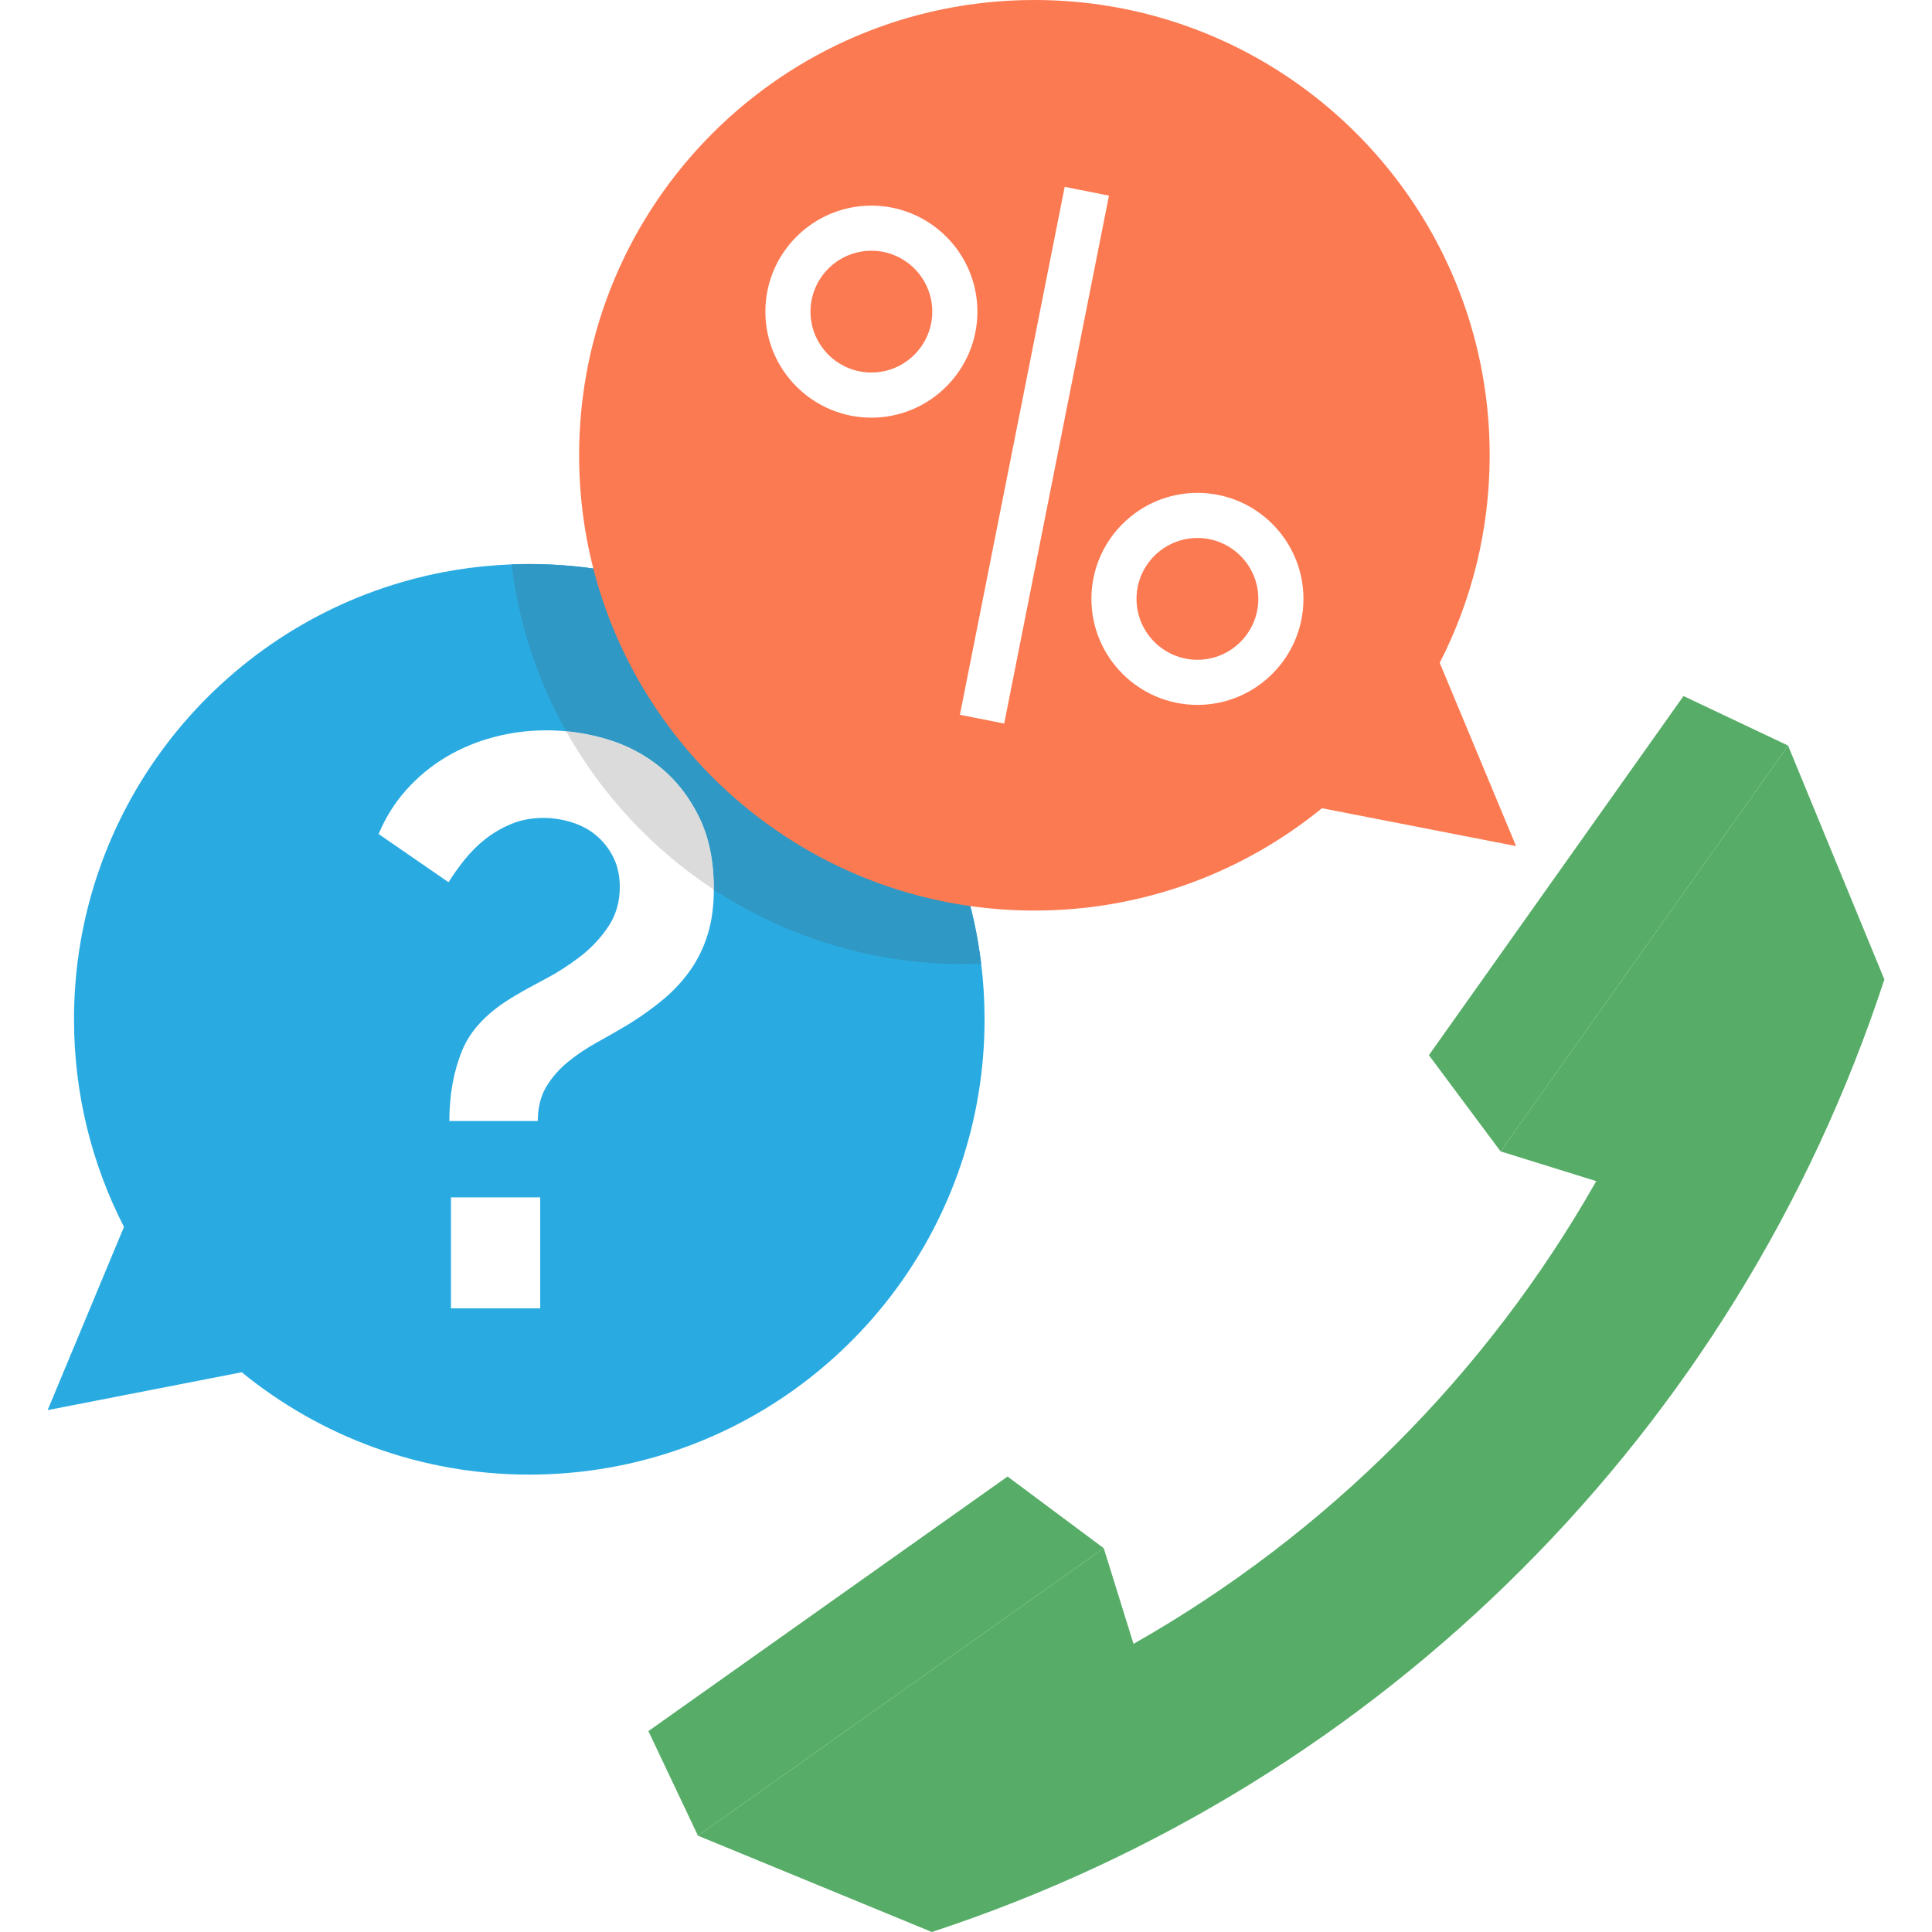
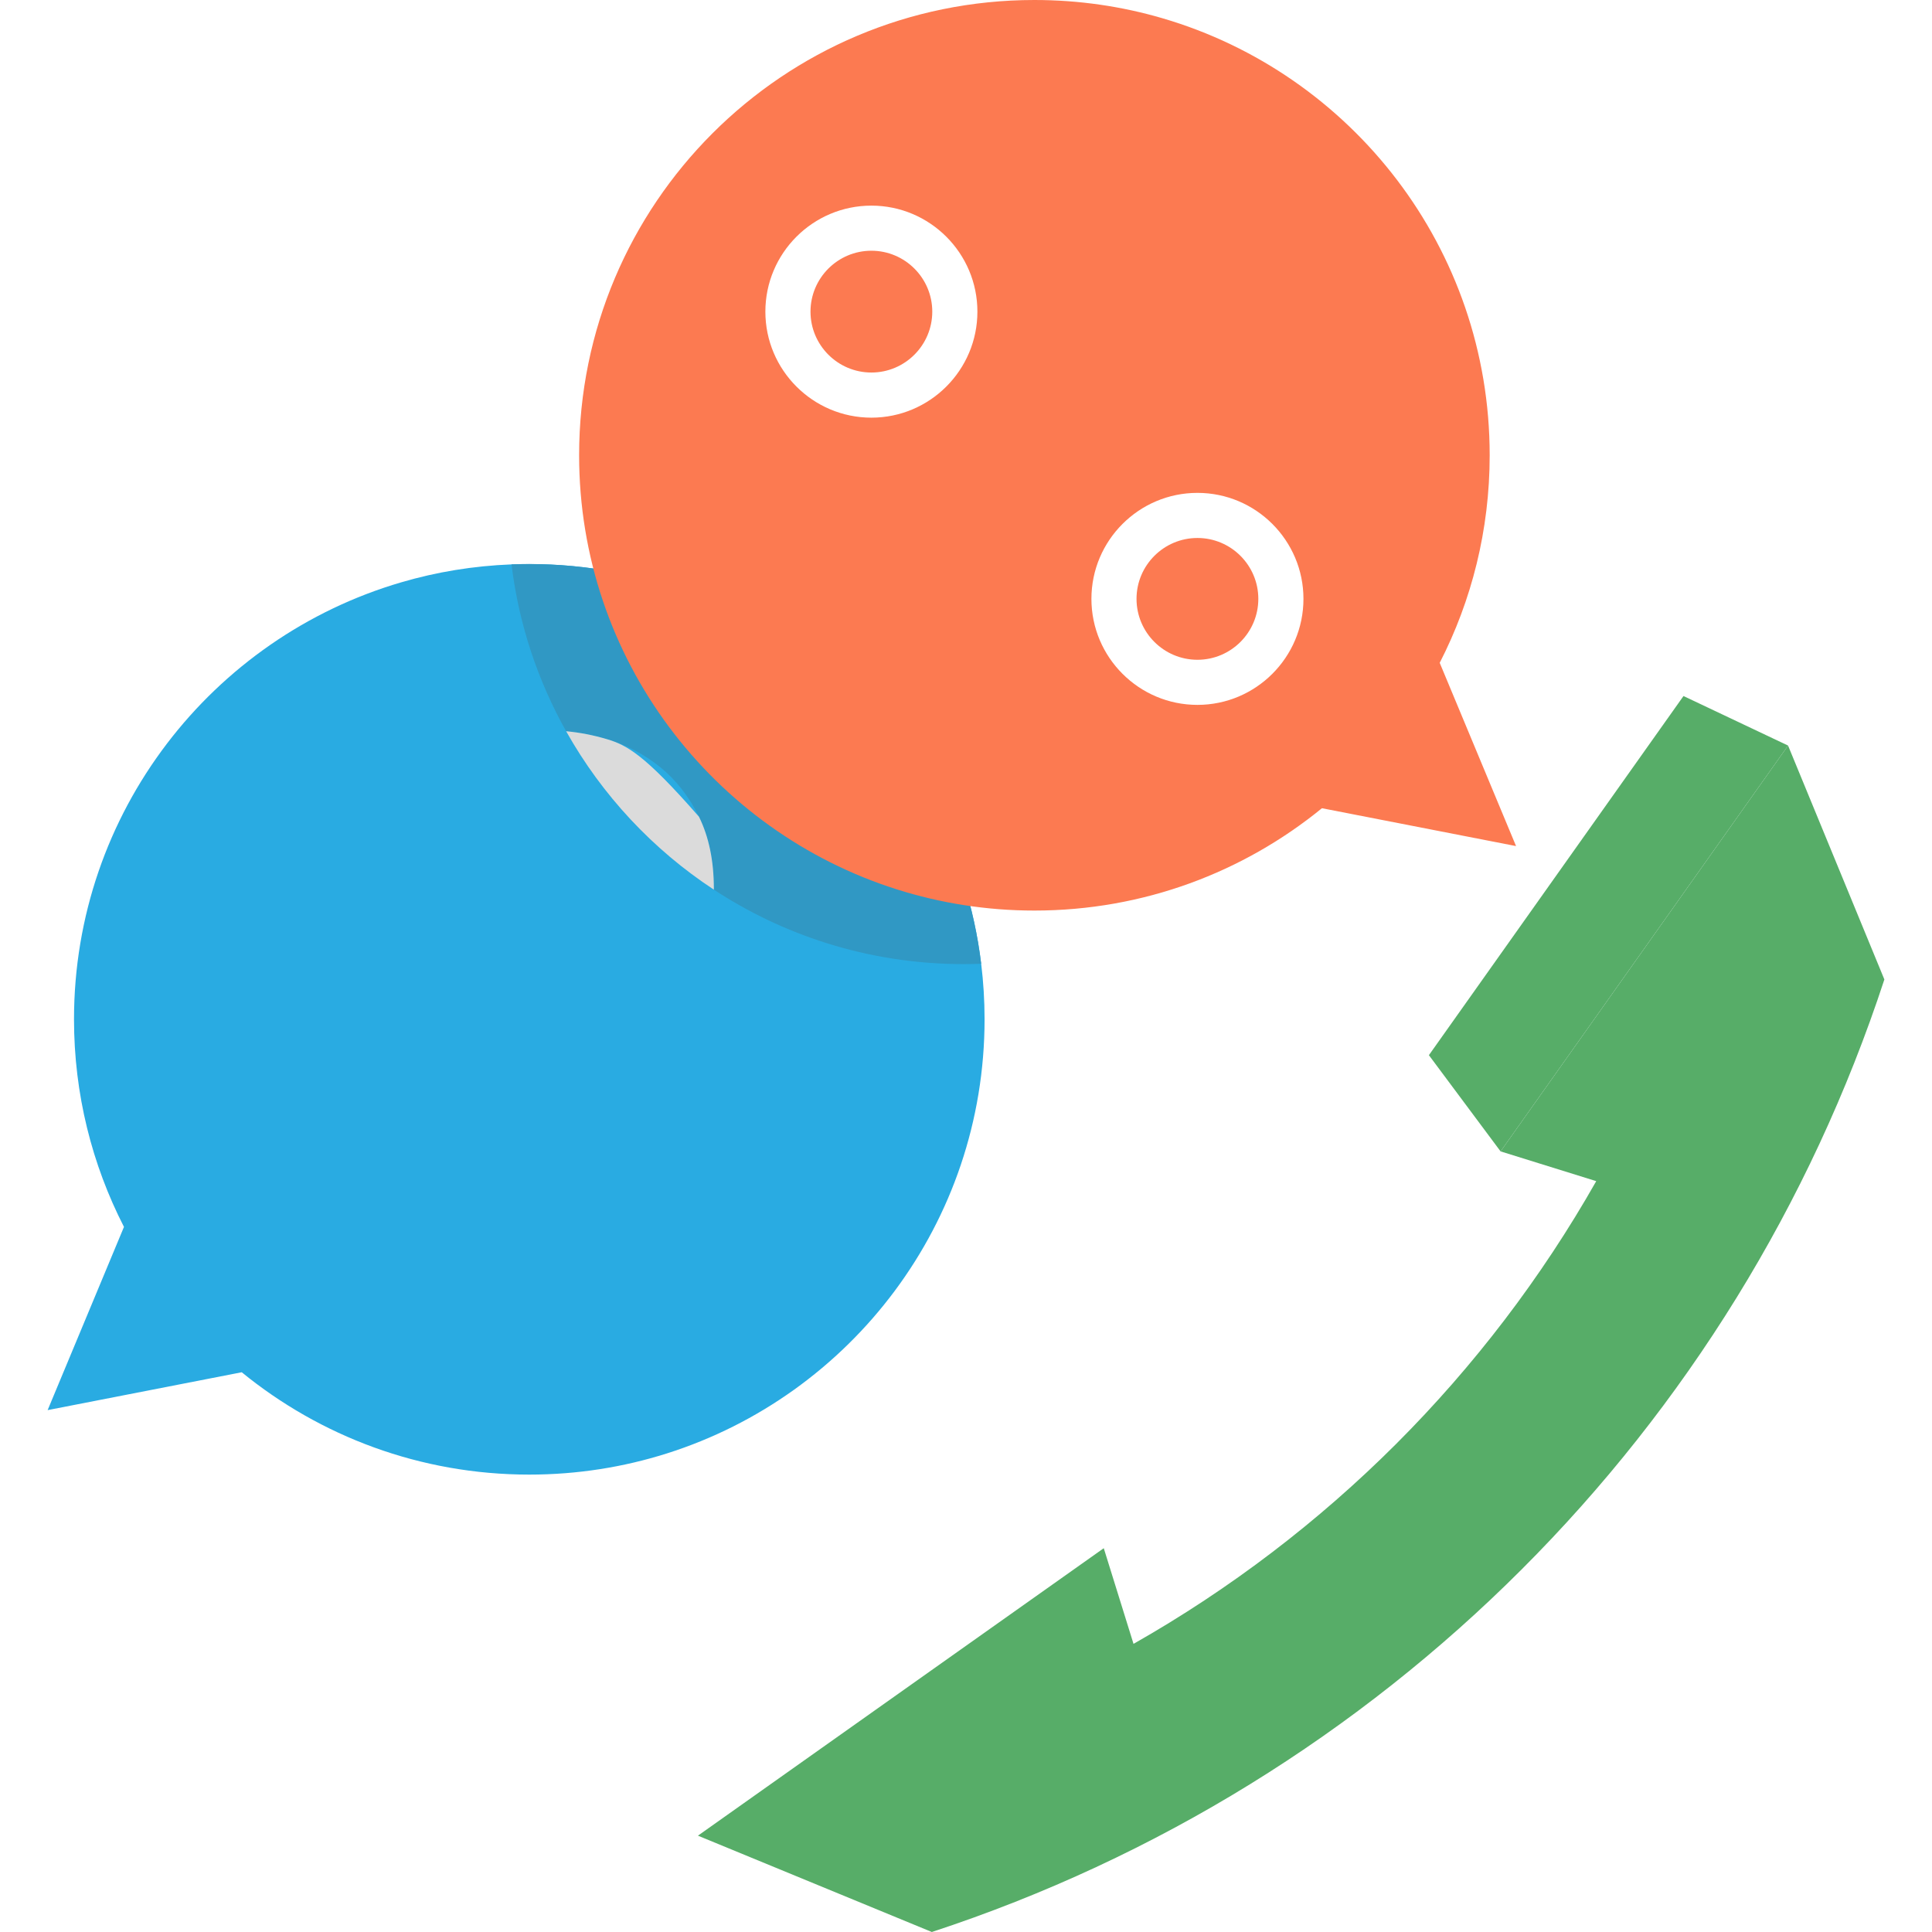
<svg xmlns="http://www.w3.org/2000/svg" width="72" height="72" viewBox="0 0 72 72" fill="none">
-   <rect width="72" height="72" fill="white" />
  <path d="M36.692 37.986C36.692 45.572 31.714 51.995 24.847 54.167C23.232 54.678 21.511 54.954 19.724 54.954C15.661 54.954 11.93 53.524 9.009 51.14L1.775 52.551L4.62 45.723C3.43 43.402 2.758 40.773 2.758 37.986C2.758 30.273 7.906 23.762 14.954 21.701C16.265 21.316 17.642 21.088 19.063 21.033C19.282 21.024 19.503 21.021 19.724 21.021C28.396 21.021 35.547 27.523 36.566 35.916C36.649 36.595 36.692 37.286 36.692 37.986Z" fill="#29ABE2" />
-   <path d="M16.746 41.777C16.746 40.799 16.906 39.92 17.226 39.141C17.545 38.362 18.204 37.683 19.203 37.103C19.503 36.924 19.872 36.719 20.311 36.489C20.751 36.26 21.18 35.985 21.6 35.665C22.019 35.346 22.374 34.971 22.663 34.542C22.953 34.113 23.098 33.618 23.098 33.059C23.098 32.639 23.018 32.27 22.858 31.95C22.698 31.631 22.488 31.361 22.229 31.142C21.969 30.922 21.664 30.757 21.315 30.647C20.965 30.538 20.611 30.482 20.252 30.482C19.812 30.482 19.413 30.557 19.053 30.707C18.693 30.857 18.369 31.047 18.079 31.276C17.79 31.506 17.53 31.766 17.3 32.055C17.07 32.345 16.876 32.62 16.716 32.879L14.11 31.081C14.369 30.462 14.714 29.913 15.143 29.434C15.572 28.954 16.061 28.55 16.611 28.22C17.16 27.891 17.754 27.642 18.394 27.472C19.033 27.302 19.692 27.217 20.371 27.217C21.13 27.217 21.879 27.327 22.618 27.547C23.357 27.766 24.021 28.116 24.61 28.595C25.199 29.074 25.679 29.689 26.048 30.437C26.418 31.186 26.603 32.081 26.603 33.119C26.603 33.758 26.528 34.322 26.378 34.811C26.228 35.301 26.013 35.745 25.734 36.145C25.454 36.544 25.124 36.904 24.745 37.223C24.366 37.543 23.936 37.852 23.457 38.152C23.058 38.392 22.658 38.621 22.259 38.841C21.859 39.061 21.495 39.305 21.165 39.575C20.836 39.844 20.566 40.154 20.356 40.504C20.147 40.853 20.042 41.278 20.042 41.777L16.746 41.777ZM16.806 48.758V44.623H20.132V48.758H16.806Z" fill="white" />
-   <path d="M24.164 64.513L26.01 68.41L41.134 57.697L37.549 55.026L24.164 64.513Z" fill="#57AD68" />
  <path d="M62.739 25.939L53.251 39.323L55.922 42.909L66.636 27.785L62.739 25.939Z" fill="#57AD68" />
  <path d="M26.01 68.41L34.727 72C43.13 69.243 50.626 64.571 56.71 58.485C62.796 52.401 67.469 44.904 70.225 36.502L66.636 27.785L55.922 42.909L59.487 44.018C57.445 47.618 54.933 50.908 52.033 53.808C49.132 56.708 45.843 59.219 42.243 61.262L41.134 57.697L26.01 68.41Z" fill="#57AD68" />
  <path d="M19.724 21.02C19.503 21.02 19.282 21.024 19.063 21.033C19.335 23.269 20.043 25.37 21.098 27.251C21.609 27.299 22.116 27.397 22.619 27.547C23.357 27.767 24.021 28.116 24.611 28.595C25.2 29.075 25.679 29.689 26.049 30.438C26.418 31.186 26.603 32.081 26.603 33.119C26.603 33.131 26.603 33.142 26.603 33.154C27.886 33.996 29.29 34.669 30.783 35.141C32.399 35.653 34.12 35.929 35.906 35.929C36.127 35.929 36.346 35.925 36.565 35.916C35.546 27.523 28.396 21.02 19.724 21.02Z" fill="#3098C4" />
-   <path d="M21.098 27.251C22.434 29.633 24.328 31.66 26.603 33.154C26.603 33.142 26.603 33.131 26.603 33.119C26.603 32.081 26.418 31.187 26.049 30.438C25.679 29.689 25.2 29.075 24.61 28.595C24.021 28.116 23.357 27.767 22.618 27.547C22.116 27.397 21.609 27.299 21.098 27.251Z" fill="#DBDBDB" />
+   <path d="M21.098 27.251C22.434 29.633 24.328 31.66 26.603 33.154C26.603 33.142 26.603 33.131 26.603 33.119C26.603 32.081 26.418 31.187 26.049 30.438C24.021 28.116 23.357 27.767 22.618 27.547C22.116 27.397 21.609 27.299 21.098 27.251Z" fill="#DBDBDB" />
  <path d="M21.582 16.966C21.582 24.551 26.56 30.975 33.427 33.146C35.043 33.657 36.763 33.934 38.55 33.934C42.614 33.934 46.344 32.503 49.265 30.12L56.499 31.531L53.654 24.702C54.844 22.381 55.516 19.752 55.516 16.966C55.516 9.252 50.368 2.741 43.321 0.68C41.807 0.237 40.207 0 38.55 0C29.179 0 21.582 7.596 21.582 16.966Z" fill="#FC7A51" />
  <path d="M32.474 15.565C30.295 15.565 28.523 13.792 28.523 11.614C28.523 9.435 30.295 7.663 32.474 7.663C34.652 7.663 36.425 9.435 36.425 11.614C36.425 13.792 34.652 15.565 32.474 15.565ZM32.474 9.344C31.223 9.344 30.205 10.363 30.205 11.614C30.205 12.865 31.223 13.883 32.474 13.883C33.725 13.883 34.743 12.865 34.743 11.614C34.743 10.362 33.725 9.344 32.474 9.344Z" fill="white" />
  <path d="M44.625 26.269C42.446 26.269 40.674 24.497 40.674 22.318C40.674 20.14 42.446 18.368 44.625 18.368C46.803 18.368 48.576 20.14 48.576 22.318C48.576 24.497 46.803 26.269 44.625 26.269ZM44.625 20.049C43.373 20.049 42.355 21.067 42.355 22.318C42.355 23.57 43.373 24.588 44.625 24.588C45.876 24.588 46.894 23.57 46.894 22.318C46.894 21.067 45.876 20.049 44.625 20.049Z" fill="white" />
-   <path d="M35.773 26.638L37.423 26.965L41.328 7.291L39.678 6.963L35.773 26.638Z" fill="white" />
</svg>